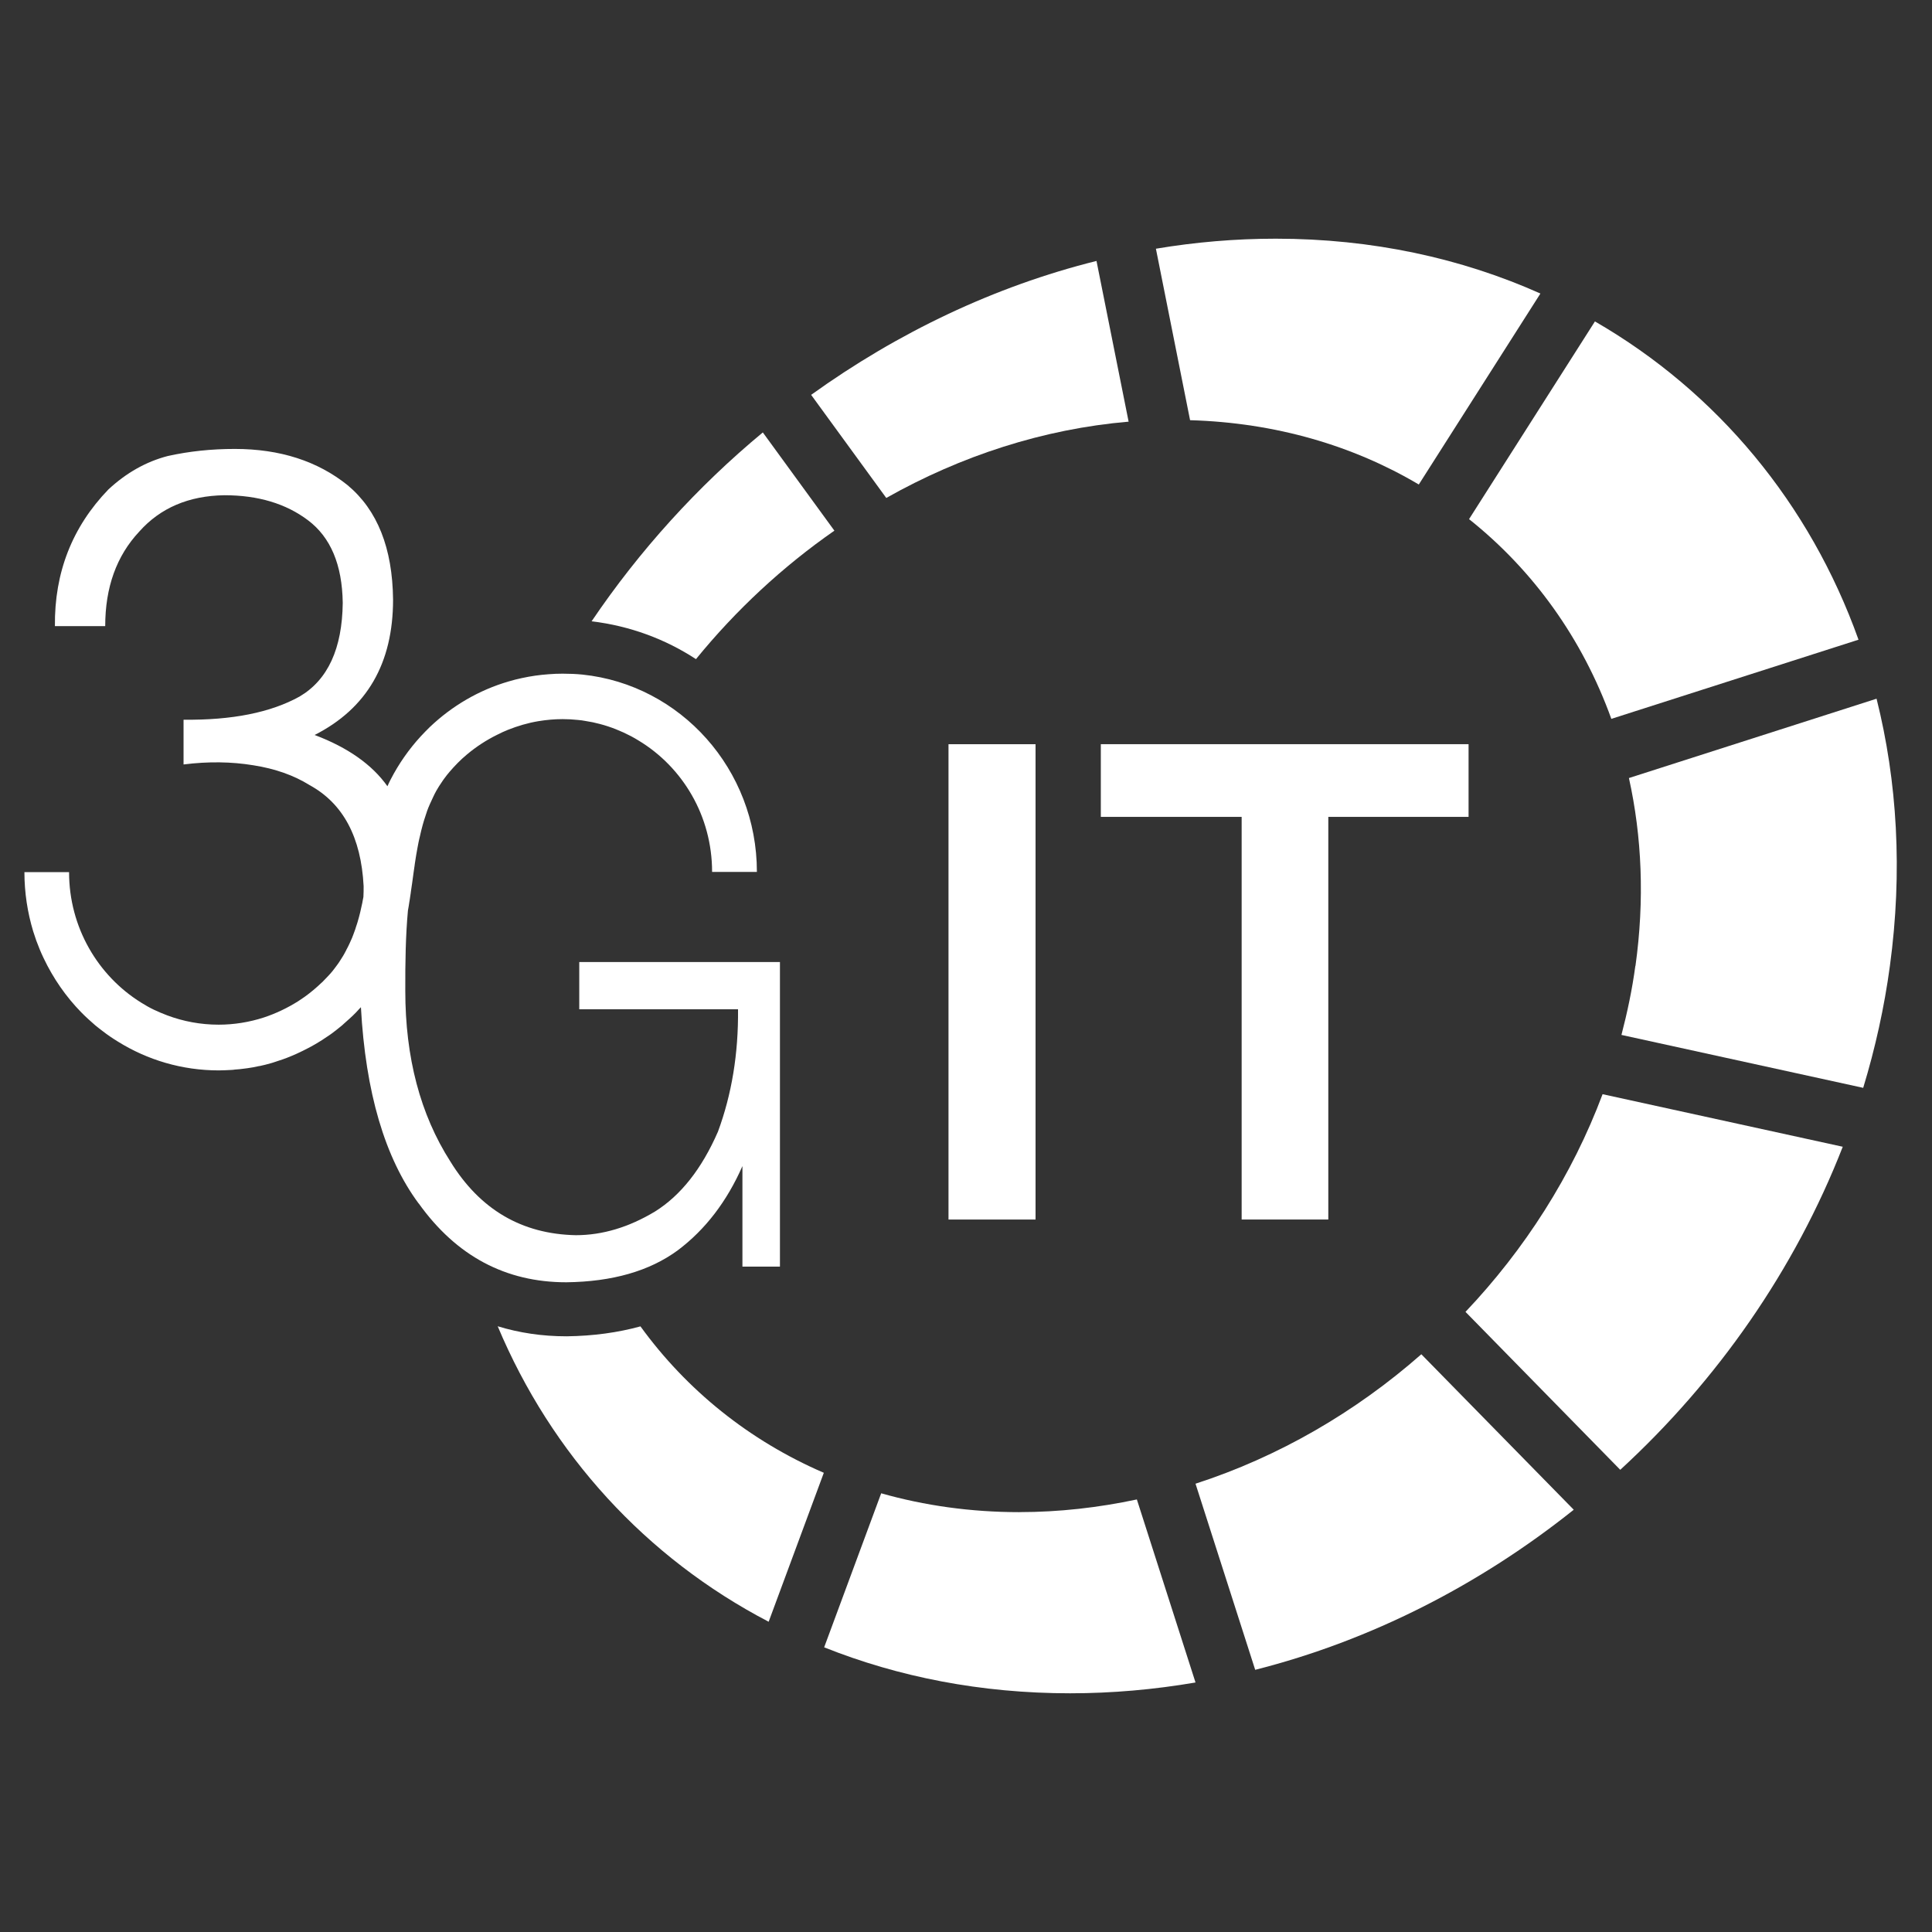
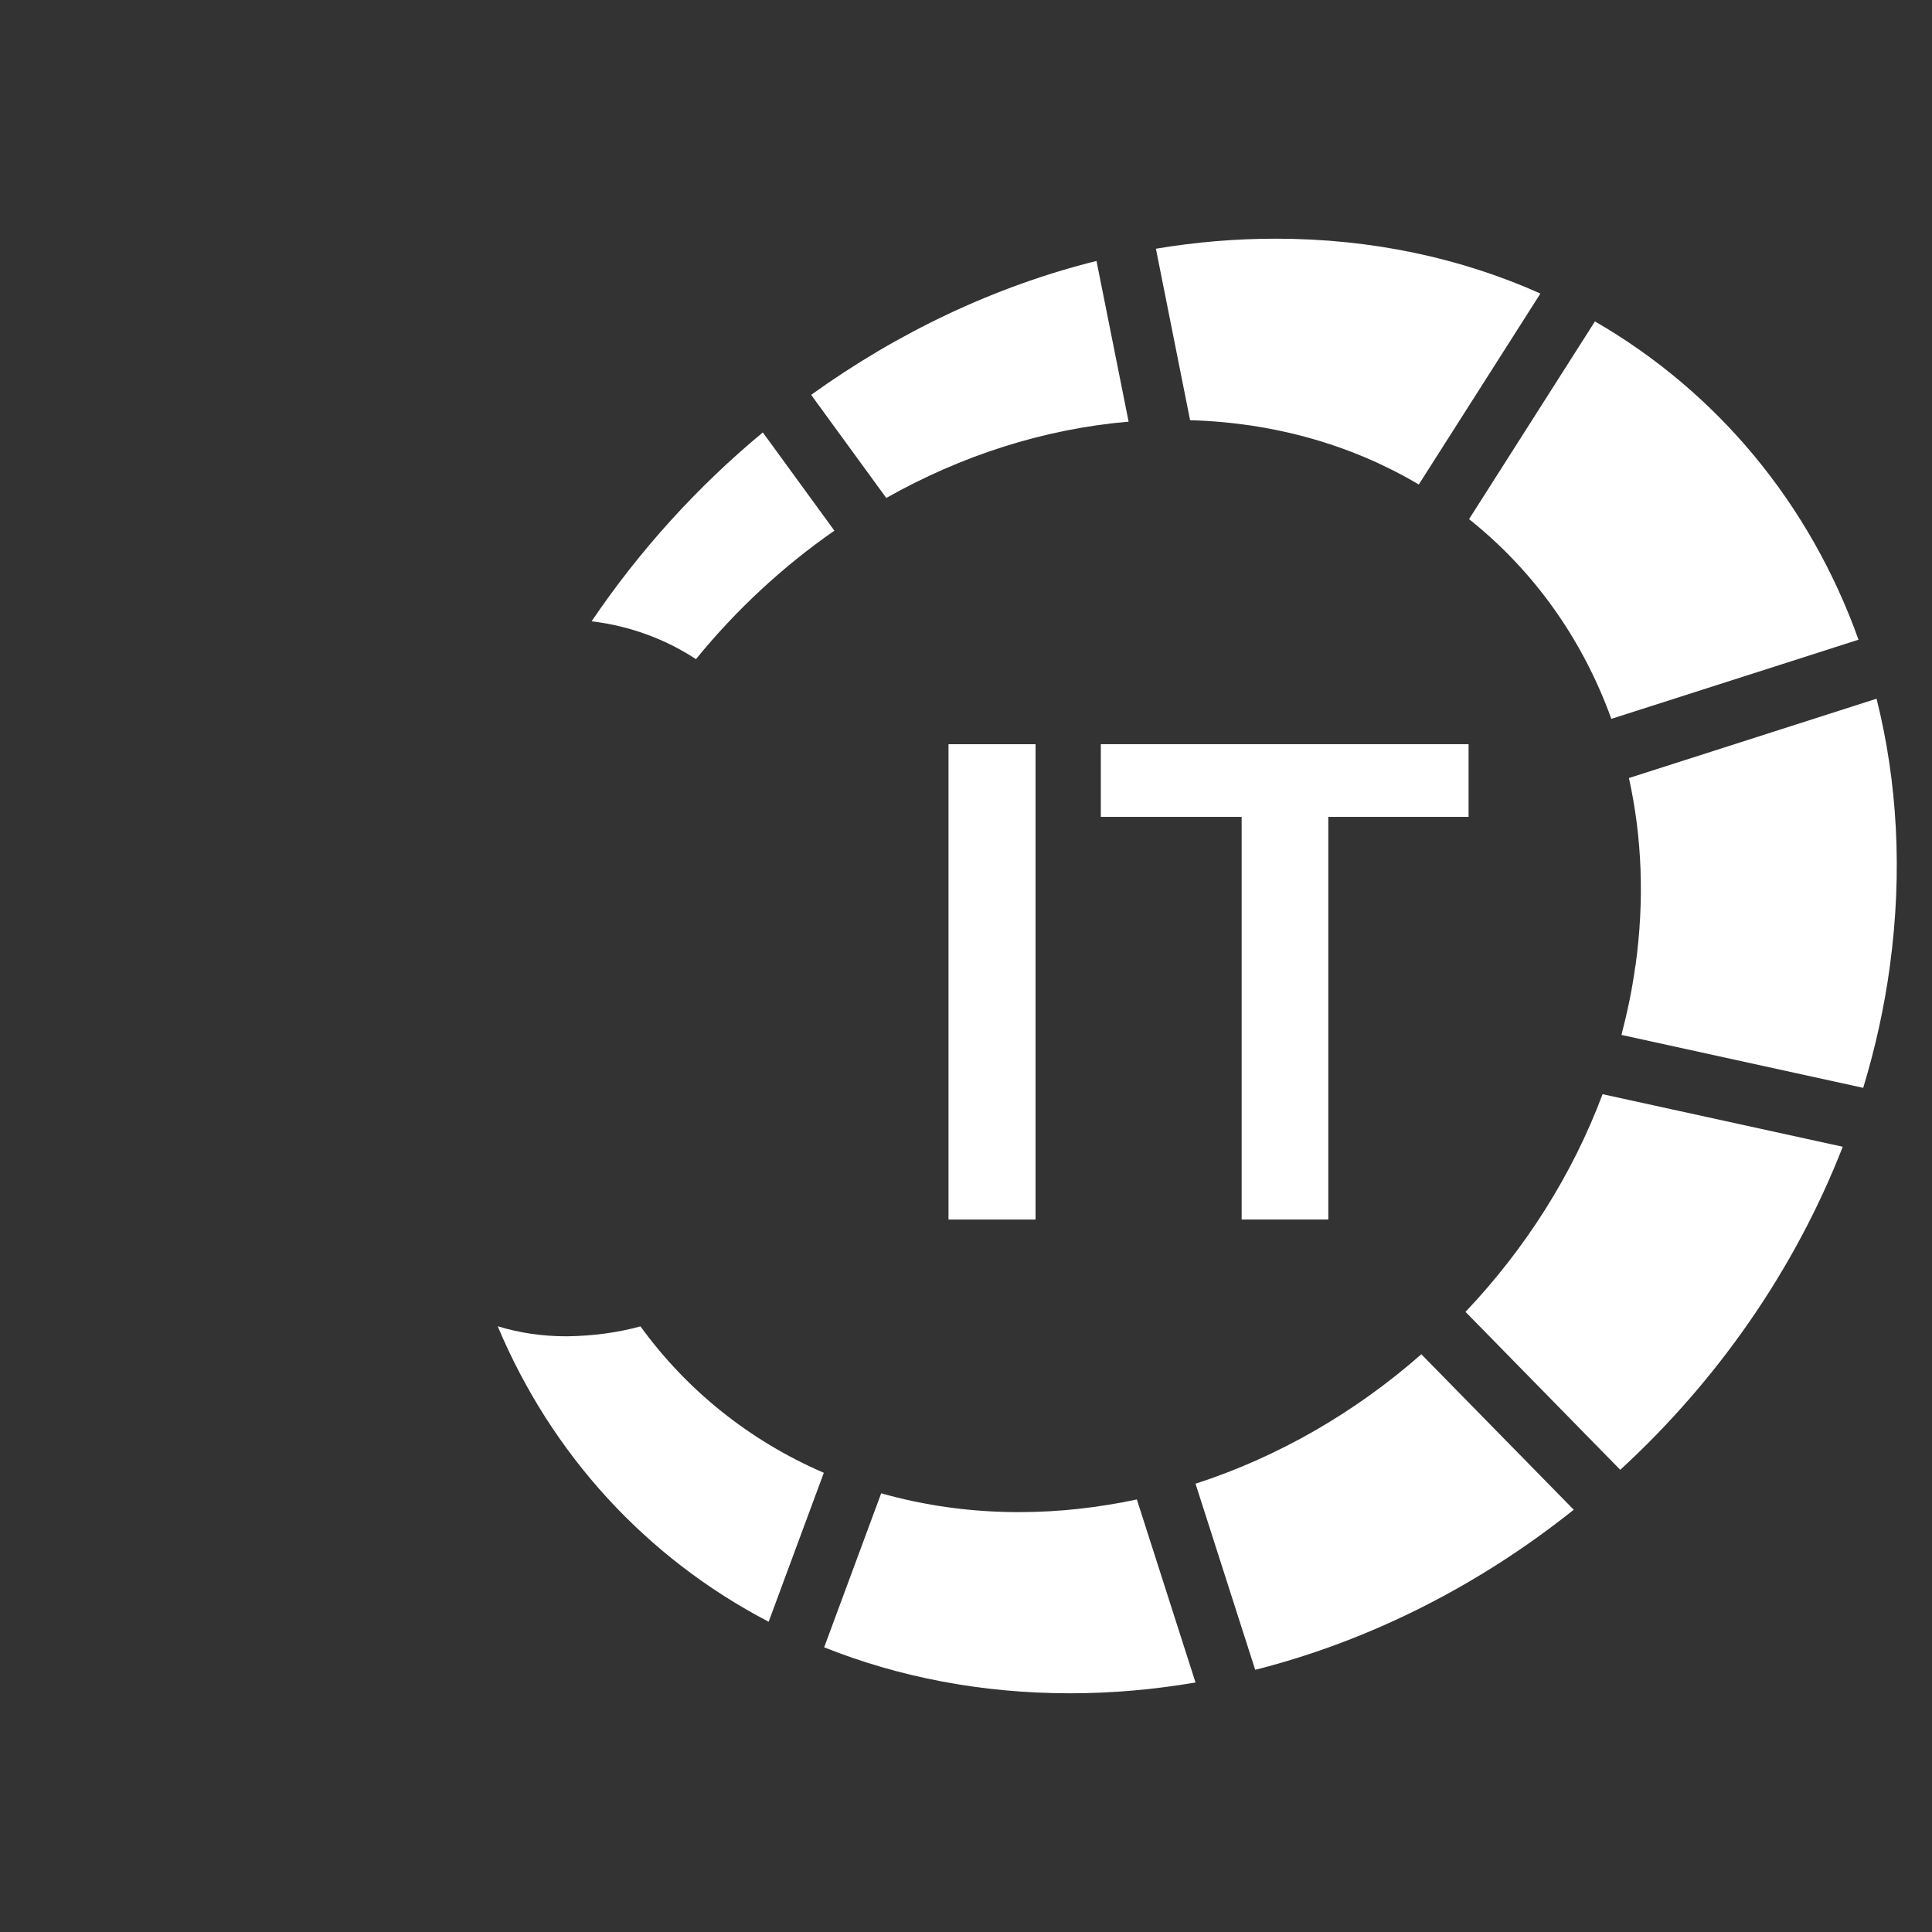
<svg xmlns="http://www.w3.org/2000/svg" id="Layer_1" data-name="Layer 1" viewBox="0 0 1080 1080">
  <rect x="0" y="0" width="1080" height="1080" fill="#333333" stroke="none" />
  <defs>
    <style>      .cls-1 {        fill: #fff;        stroke-width: 0px;      }    </style>
  </defs>
  <rect class="cls-1" x="530.22" y="416.02" width="48.66" height="265.71" />
  <polygon class="cls-1" points="820.94 416 820.94 456.64 742.53 456.64 742.53 681.72 694.09 681.72 694.09 456.64 615.37 456.64 615.37 416 820.89 416 820.94 416" />
-   <path class="cls-1" d="M234.07,672.73c21.03,29.4,48.54,44.07,82.52,44.07,25.65-.31,46.44-6.23,62.29-17.87,15.42-11.59,27.44-27.31,36.14-47.07v56.19h20.97v-170.26h-112.18v26.39h88.75c.25,24.85-3.52,47.59-11.22,68.43-9.07,20.79-20.79,35.62-35.16,44.62-14.62,8.81-29.42,13.25-44.28,13.25-30.22-.62-53.59-14.3-70.18-41.25-16.77-26.24-25.16-58.04-25.16-95.39-.06-15.85.19-30.87,1.48-44.87.31-1.6.56-3.19.8-4.84,0-.21.06-.46.12-.67.25-1.54.49-2.98.68-4.53v-.15c.56-3.6,1.05-7.25,1.54-10.91.19-1.29.37-2.57.56-3.86.06-.51.12-.93.19-1.44.19-1.03.31-2.11.49-3.14.06-.51.19-1.03.25-1.54.25-1.39.49-2.78.74-4.17,0-.21.06-.46.12-.62.25-1.29.49-2.68.8-3.96.12-.41.19-.87.31-1.29.25-1.23.56-2.47.86-3.7.06-.26.12-.51.19-.72.37-1.44.74-2.88,1.17-4.27.12-.36.25-.72.37-1.18.37-1.18.74-2.26,1.11-3.4.12-.31.25-.62.31-.98.49-1.34,1.05-2.78,1.66-4.12.12-.31.25-.62.43-.93.49-1.13,1.05-2.21,1.54-3.34.18-.36.37-.67.49-1.03.68-1.39,1.42-2.68,2.22-3.96.12-.15.25-.36.37-.62.67-1.08,1.42-2.21,2.22-3.34.25-.36.49-.67.74-1.03.92-1.29,1.91-2.52,2.96-3.76,2.96-3.45,6.16-6.74,9.62-9.62,5.18-4.37,10.86-8.08,16.9-11.06,1.97-1.03,4.01-1.96,6.04-2.78,5.55-2.21,11.28-3.91,17.21-4.89,4.44-.72,8.88-1.13,13.44-1.13,2.9,0,5.74.15,8.58.46,1.42.1,2.77.31,4.19.57,2.77.41,5.49.98,8.14,1.7,6.04,1.59,11.78,3.91,17.21,6.74,1.48.77,2.9,1.6,4.31,2.47,24.61,14.82,41.14,42.14,41.14,73.47h25.04c0-57.42-42.73-104.6-97.5-110.31-3.64-.36-7.34-.51-11.1-.51-2.59,0-5.18.1-7.77.31-5.12.36-10.12,1.08-15.05,2.16-2.47.51-4.87,1.13-7.27,1.85-16.72,4.84-31.76,13.74-44.1,25.47-1.79,1.7-3.45,3.5-5.12,5.25-6.6,7.2-12.27,15.28-16.83,24.13-.62,1.23-1.24,2.47-1.79,3.76-8.57-12.09-22.14-21.66-40.7-28.66,29.23-14.82,43.85-40.03,43.85-75.68-.31-28.81-8.76-50.06-25.41-63.95-16.78-13.48-37.81-20.27-63.09-20.27-12.95,0-25.41,1.29-37.44,3.96-12.09,3.14-23.13,9.36-33.18,18.68-20.23,20.94-30.22,46.46-29.91,76.4h28.12c0-21.61,6.29-39.21,18.99-52.79,11.78-13.27,27.69-20.07,47.62-20.37,18.81,0,34.41,4.68,46.75,13.99,12.64,9.52,19.12,24.85,19.42,46.2-.3,25.57-8.32,43.01-24.11,52.33-16.22,9-37.86,13.27-64.88,12.97v25.01c13.87-1.75,26.89-1.54,39.04.46,12.15,1.9,22.64,5.61,31.46,11.11,18.68,10.24,28.74,29.02,30.16,56.44,0,2.06,0,4.06-.12,6.07-.19.98-.37,1.96-.56,2.88v.15c-.74,3.65-1.61,7.31-2.65,10.8-.12.36-.19.72-.31,1.03-.19.62-.37,1.23-.62,1.85-.12.46-.31.87-.43,1.39-.19.51-.37,1.08-.62,1.7-.19.51-.37.98-.55,1.49-.19.57-.43,1.03-.62,1.6-.25.57-.49,1.13-.74,1.65-.19.46-.37.93-.62,1.39-.43.98-.93,1.9-1.42,2.88-.19.31-.37.62-.49.98-.37.67-.74,1.39-1.11,2.06-.25.36-.43.72-.68,1.18-.37.62-.74,1.23-1.11,1.75-.25.41-.49.82-.74,1.18-.37.62-.8,1.18-1.24,1.8-.24.36-.49.72-.8,1.08-.49.62-.99,1.34-1.48,1.96l-.74.93c-.74.87-1.54,1.8-2.4,2.68-.98,1.08-1.97,2.11-3.02,3.14-.06.1-.19.21-.31.26-3.02,2.88-6.23,5.61-9.62,8.03-1.17.77-2.35,1.6-3.58,2.42-6.04,3.81-12.52,6.89-19.24,9.11-8.08,2.62-16.65,4.01-25.22,4.01-10.12,0-19.8-1.85-28.74-5.2-2.59-.98-5.06-2.01-7.52-3.19-2.47-1.18-4.81-2.52-7.09-3.96-24.11-14.97-40.27-42.04-40.27-72.91H13.65c0,11.47,1.73,22.54,4.87,32.98.56,1.7,1.11,3.45,1.73,5.2,1.23,3.34,2.59,6.69,4.13,9.88,5.37,11.32,12.52,21.61,21.09,30.36,2.47,2.52,5.06,4.84,7.71,7.15,1.36,1.08,2.71,2.21,4.13,3.24,2.77,2.16,5.67,4.12,8.69,5.97,16.41,10.19,35.71,16.05,56.31,16.05,2.34,0,4.68-.15,6.97-.26.68,0,1.36-.1,2.04-.21,1.66-.1,3.39-.26,5.06-.51.68-.05,1.35-.21,2.03-.26,2.16-.31,4.32-.67,6.41-1.18h.25c2.22-.46,4.38-1.03,6.54-1.65.68-.21,1.29-.36,1.97-.62,1.54-.51,3.08-.98,4.63-1.54.67-.26,1.29-.51,1.97-.72,1.91-.77,3.76-1.49,5.55-2.32.19-.05.37-.15.56-.26,1.97-.93,3.95-1.85,5.86-2.88.62-.31,1.24-.67,1.85-.98,1.36-.72,2.71-1.54,4.07-2.37.62-.36,1.24-.72,1.85-1.13,1.61-1.03,3.15-2.06,4.69-3.14.25-.21.56-.41.8-.57,1.72-1.23,3.39-2.62,5.06-3.96.56-.41,1.11-.93,1.6-1.39,1.17-1.03,2.29-2.01,3.39-3.04.56-.51,1.11-1.08,1.67-1.54,1.29-1.23,2.53-2.52,3.76-3.91.25-.31.56-.51.8-.82l.06-.1c2.59,47.64,13.39,84.28,32.31,109.8v-.06Z" />
  <path class="cls-1" d="M793.14,270.8l67.96-106.71c-44.22-19.76-94.06-30.66-147.96-30.66-22.5,0-44.89,1.9-66.98,5.61l19.1,95.85c47.77,1.39,91.12,14.2,127.78,35.91h.1Z" />
  <path class="cls-1" d="M630.92,235.81l-17.97-89.94c-57.04,14.2-111.23,40.13-159.52,74.86l42,57.63c41.74-23.56,87.87-38.59,135.49-42.65v.1Z" />
  <path class="cls-1" d="M569.86,845.3c-27.23,0-53.15-3.69-77.27-10.54l-31.88,86.1c41.5,16.58,87.73,25.7,137.47,25.7,23.63,0,47.05-2.1,70.12-6.04l-32.79-102.32c-21.47,4.56-43.45,7.08-65.64,7.08Z" />
  <path class="cls-1" d="M914.17,539.94c-1.75,13.07-4.48,25.98-7.77,38.59l135.14,29.58c6.74-22.18,11.79-44.92,14.93-68.17,7.16-52.74,4.12-103.16-7.46-149.36l-138.43,44.35c7.26,32.72,8.8,68.12,3.66,105.01h-.05Z" />
  <path class="cls-1" d="M819.19,733.31l86.54,88.32c54.16-49.74,97.51-111.68,124.38-180.59l-134.26-29.38c-16.99,45.33-43.5,86.76-76.66,121.71v-.06Z" />
  <path class="cls-1" d="M900.74,401.85l138.18-44.25c-27.18-76.1-78.92-138.4-147.34-177.92l-70.37,110.52c35.99,28.66,63.43,66.94,79.54,111.65Z" />
  <path class="cls-1" d="M668.3,829.4l33.36,104.04c64.71-16.39,125.51-47.52,178.07-89.49l-85.2-86.91c-36.86,32.42-79.95,57.38-126.23,72.36Z" />
  <path class="cls-1" d="M466.45,296.68l-40.03-54.95c-36.57,30.3-68.95,66.01-95.71,105.58,21.46,2.57,41.26,9.98,58.34,21.15,22.38-27.47,48.53-51.76,77.4-71.83v.05Z" />
  <path class="cls-1" d="M316.77,747h-.19c-13.45,0-26.27-1.91-38.36-5.61,30.03,71.5,82.82,129.37,151.46,165.18l30.84-83.27c-41.69-18-76.66-46.23-102.5-81.85-12.58,3.45-26.27,5.36-41.13,5.55h-.19.06Z" />
</svg>